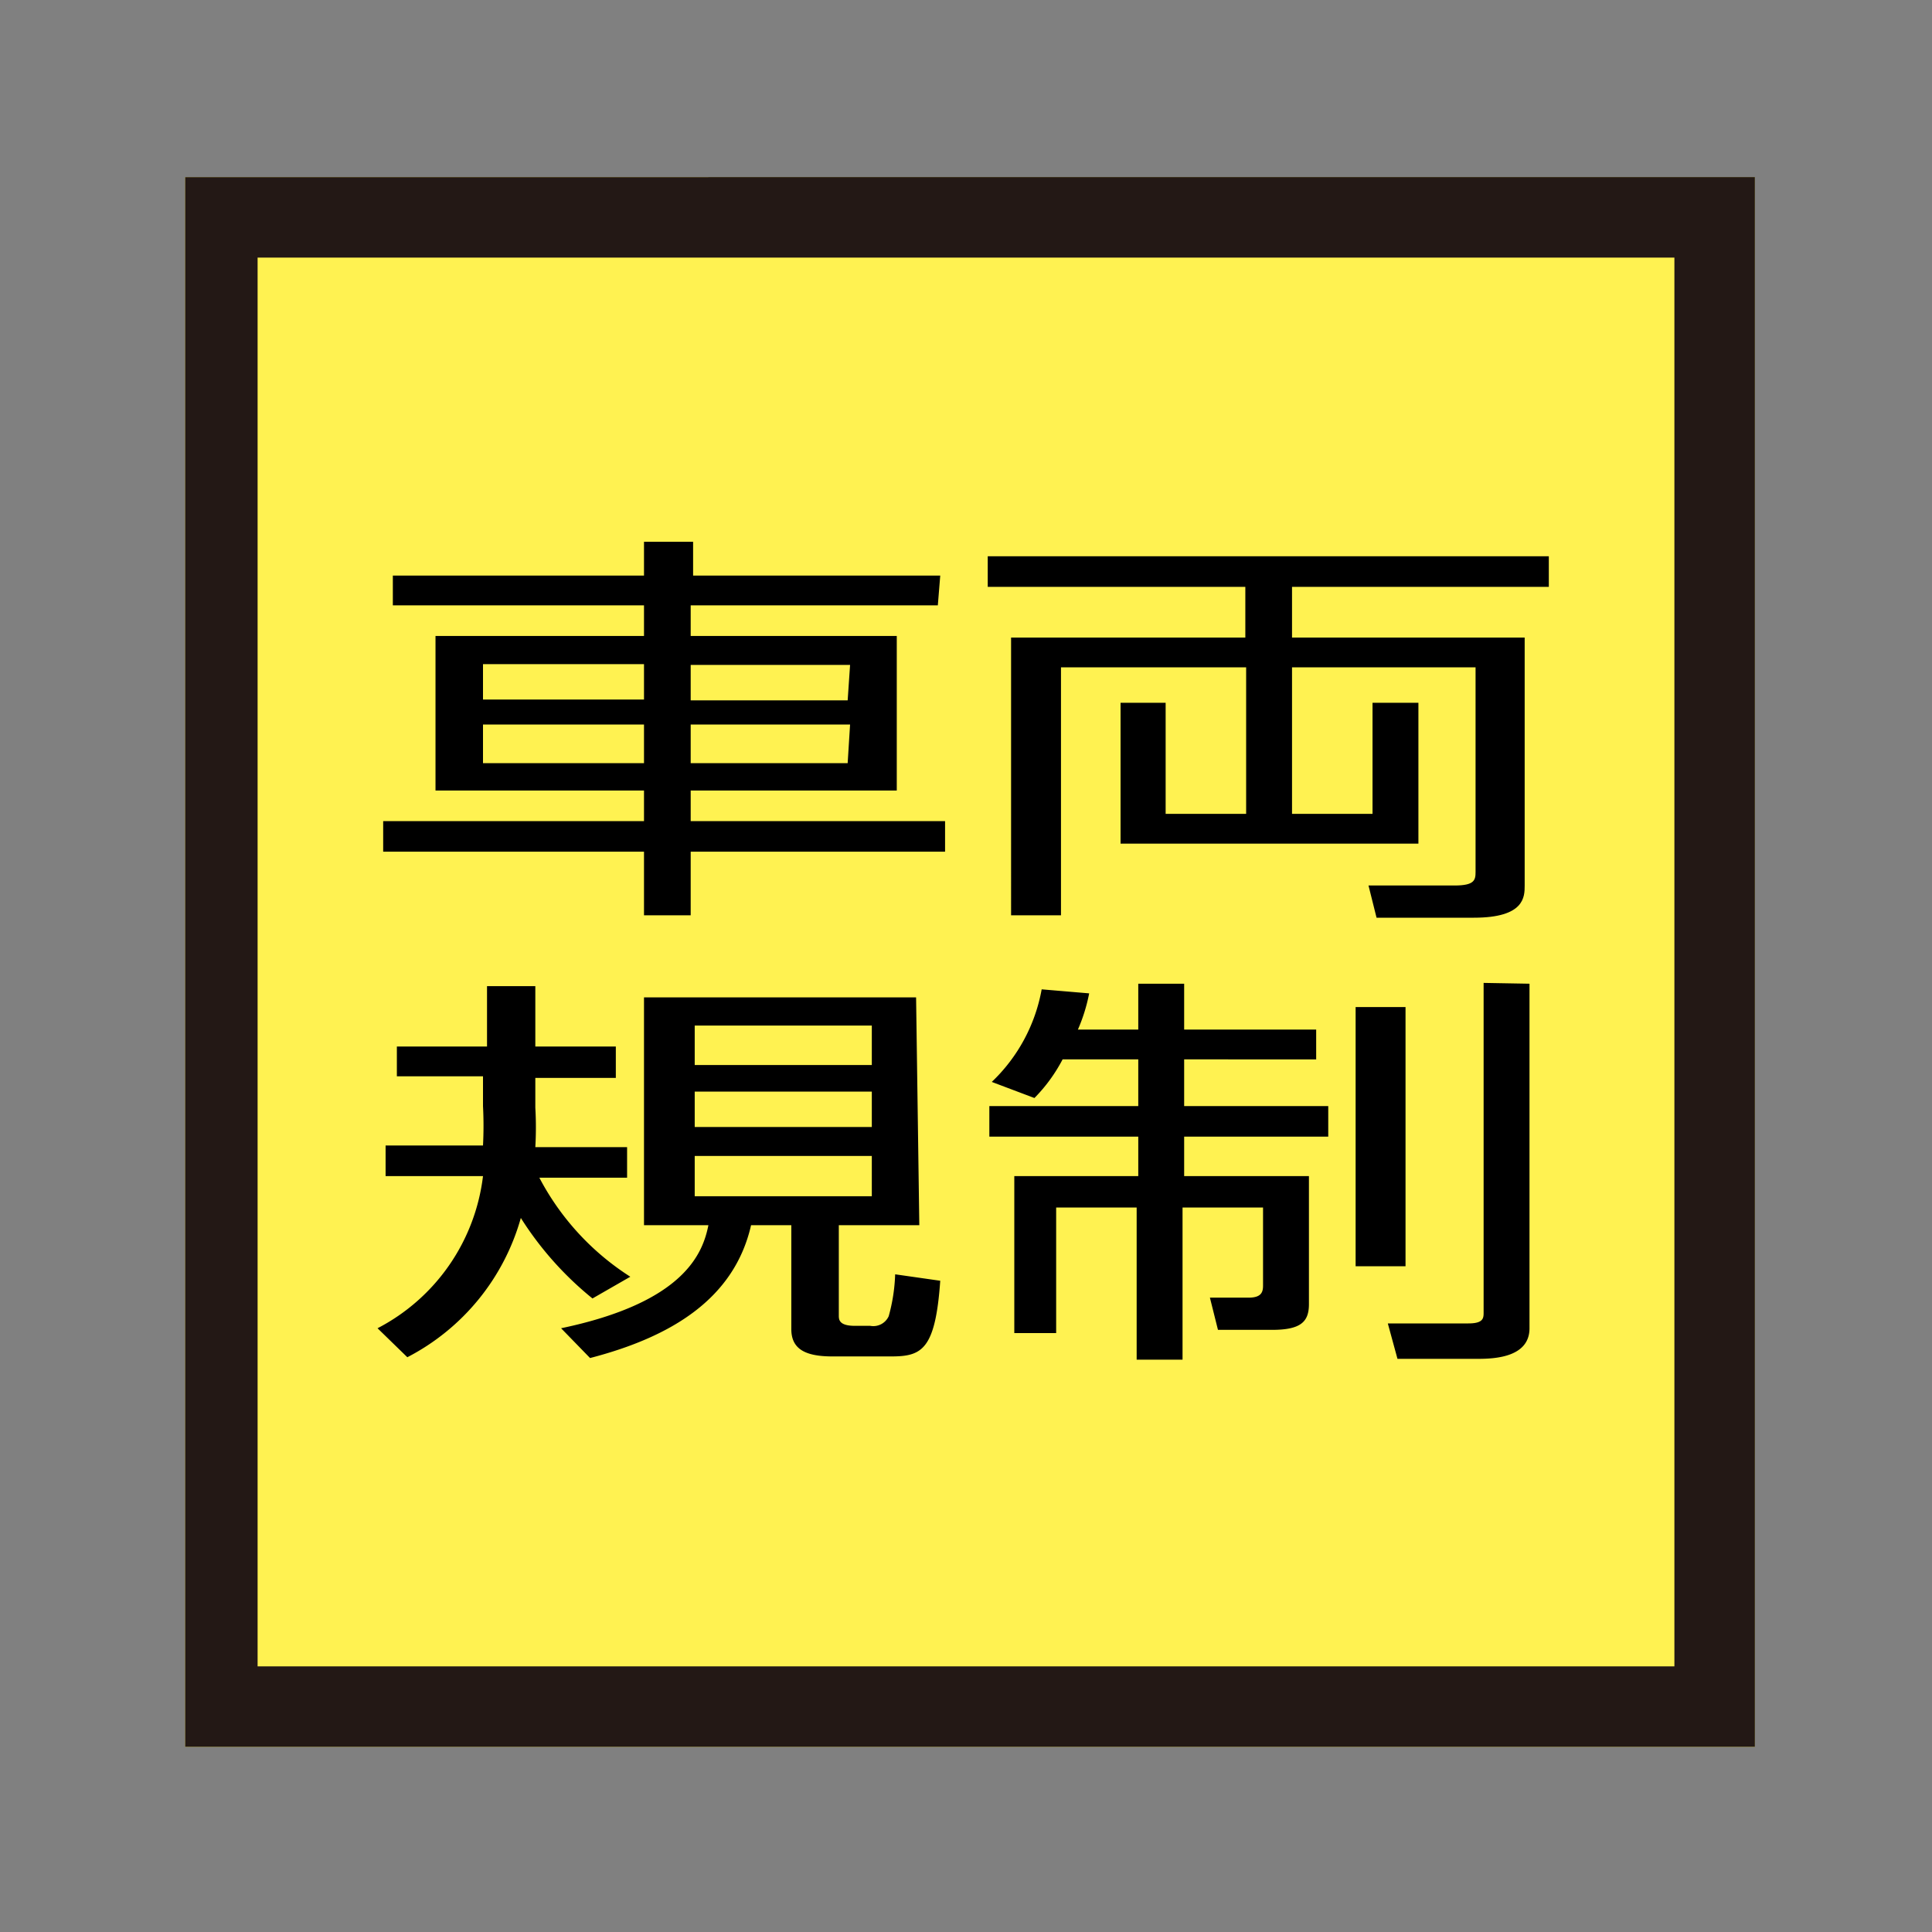
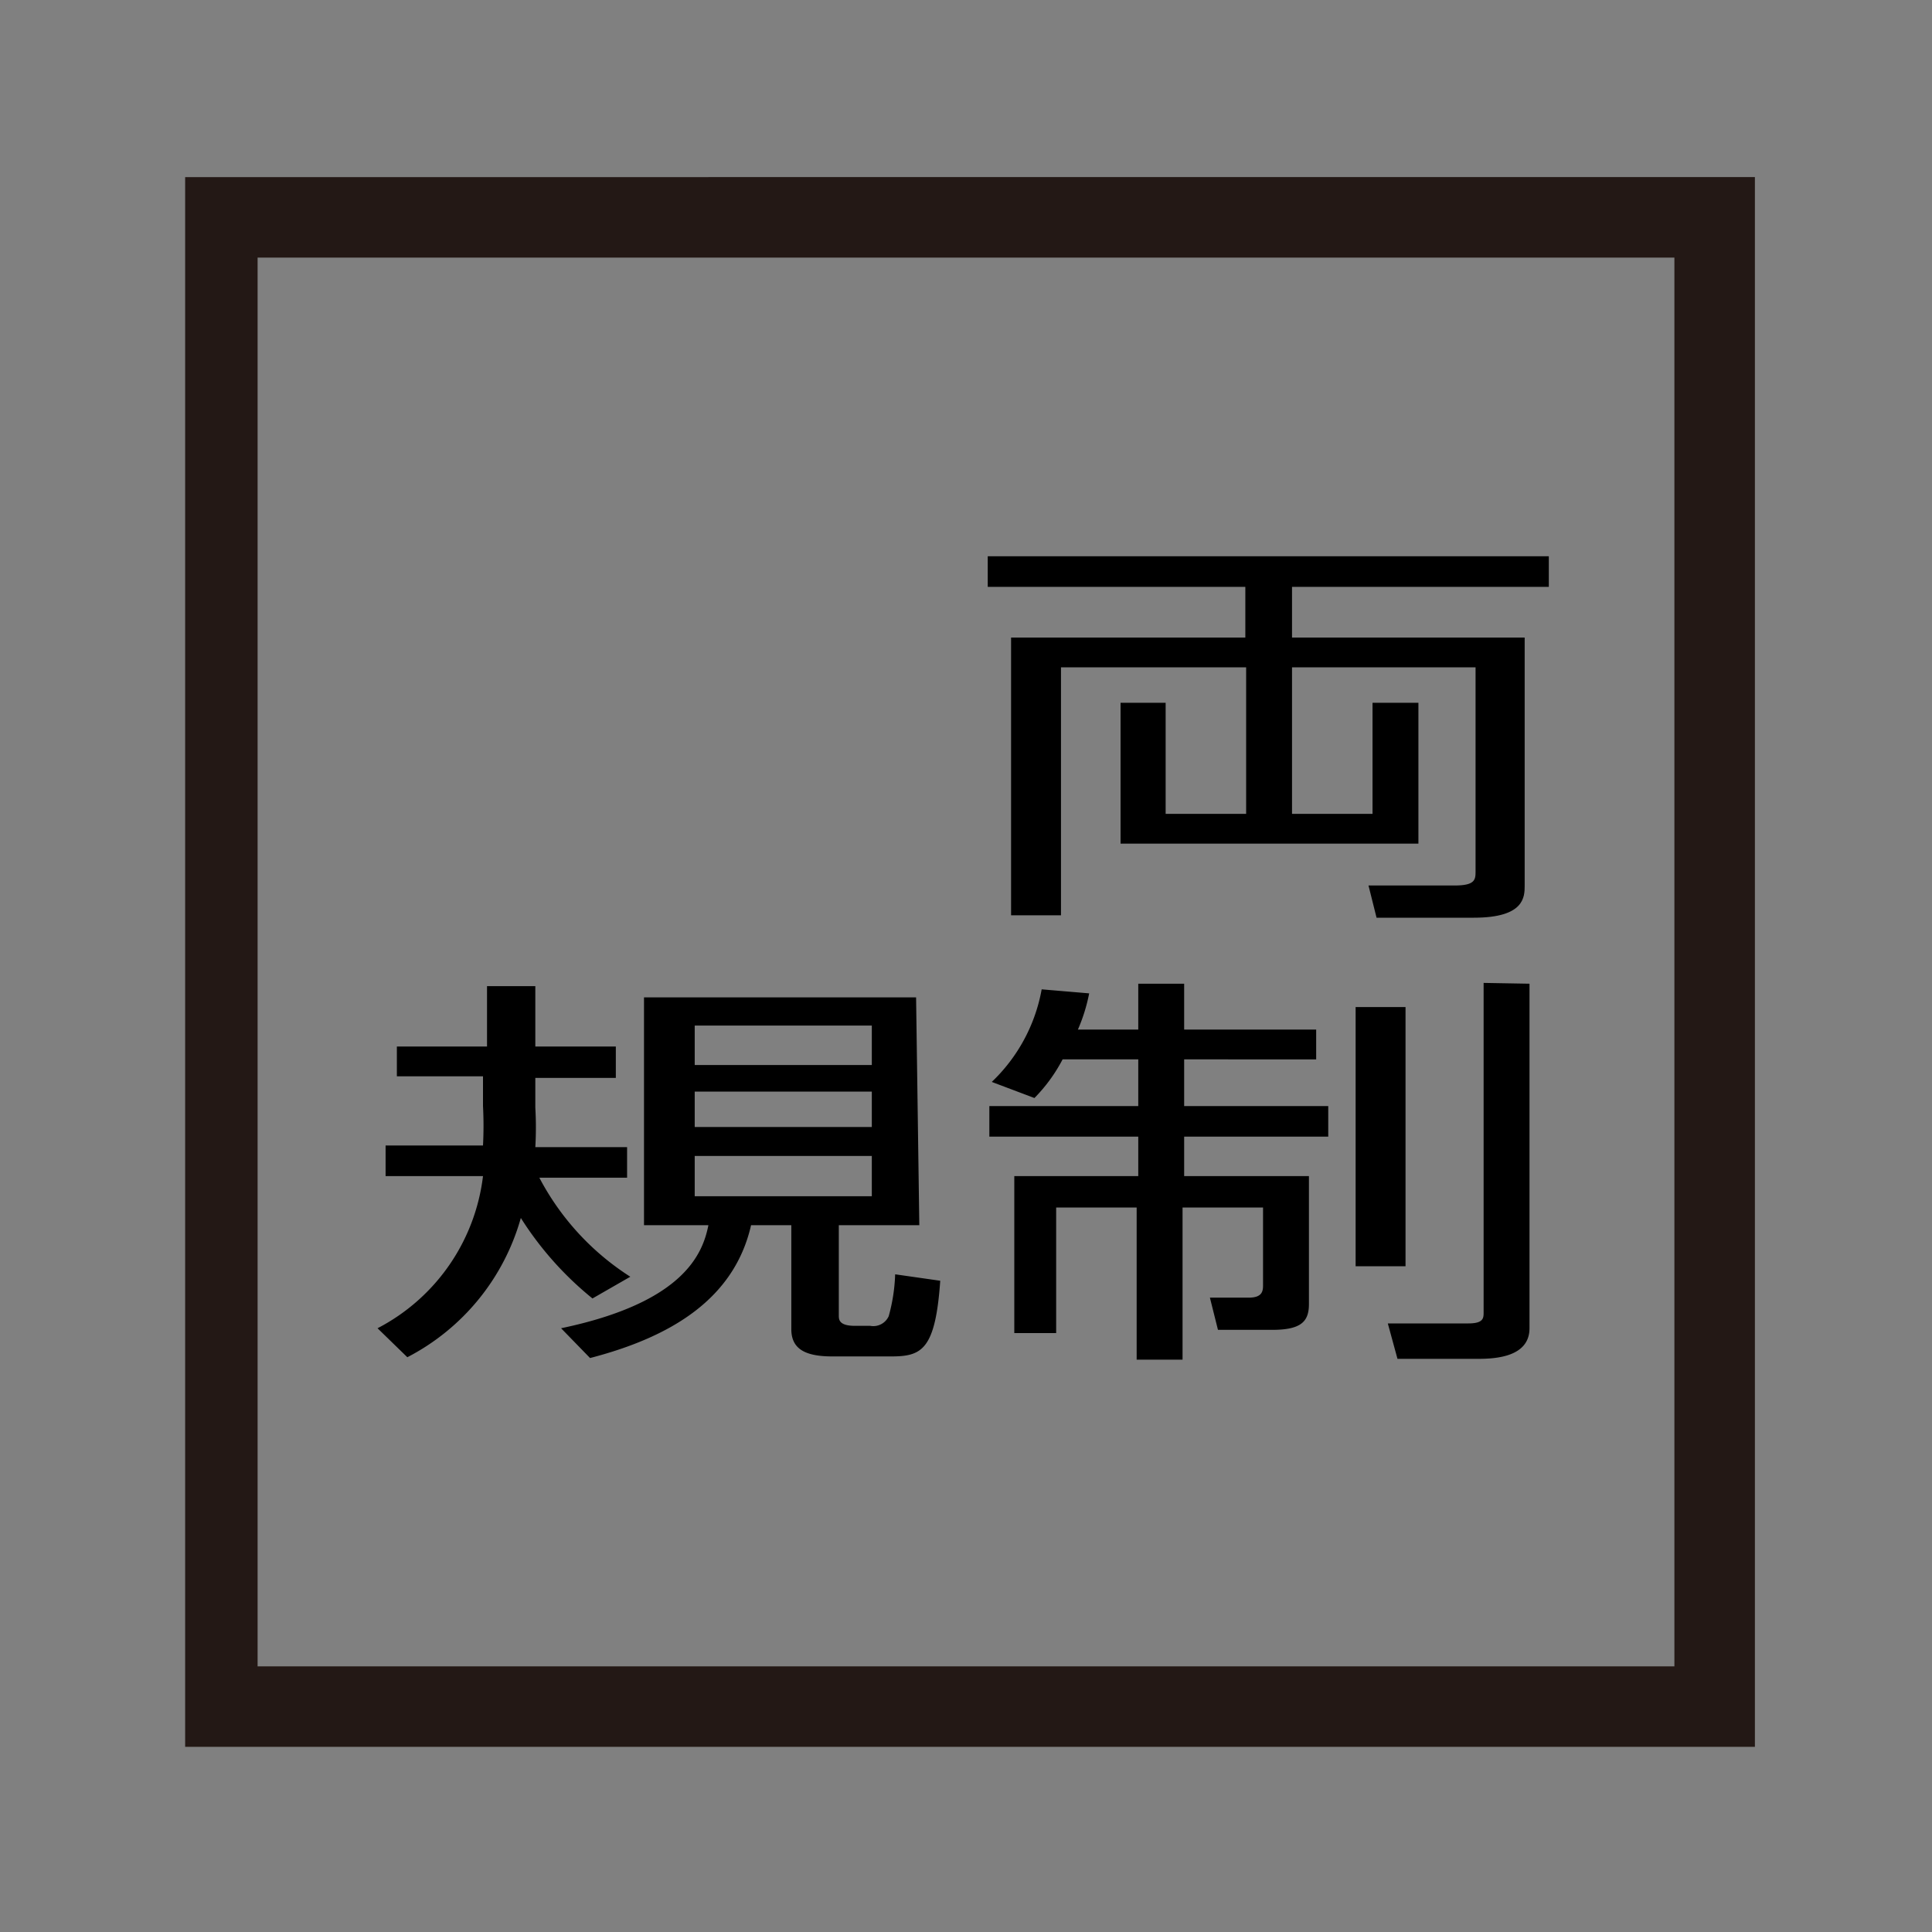
<svg xmlns="http://www.w3.org/2000/svg" id="レイヤー_1" data-name="レイヤー 1" viewBox="0 0 24 24">
  <rect x="0" y="0" width="24" height="24" fill="#808080" stroke="none" />
  <defs>
    <style>.cls-1{fill:none;}.cls-2{fill:#fff251;}.cls-3{fill:#231815;}.cls-4{isolation:isolate;}</style>
  </defs>
  <title>3</title>
  <g id="レイヤー_1-2" data-name="レイヤー 1">
    <g id="レイヤー_2" data-name="レイヤー 2">
      <g id="レイヤー_9" data-name="レイヤー 9">
-         <rect id="_スライス_" data-name=" スライス " class="cls-1" width="24" height="24" />
-         <rect class="cls-2" x="2.3" y="2.2" width="19.5" height="19.5" />
        <path class="cls-3" d="M20.8,3.2V20.7H3.2V3.2H20.8m1-1H2.3V21.7H21.8V2.2Z" />
      </g>
    </g>
  </g>
  <g id="レイヤー_2-2" data-name="レイヤー 2">
    <g class="cls-4">
      <g class="cls-4">
-         <path d="M11.65,7.52H8.58V7.9h2.56V9.82H8.58v.38h3.16v.38H8.58v.79H8v-.79H4.76V10.2H8V9.82H5.41V7.9H8V7.52H4.88V7.15H8V6.73h.61v.42h3.07ZM8,8.25H6v.44H8ZM8,9H6v.48H8Zm2.56-.74H8.58v.44h1.95Zm0,.74H8.58v.48h1.95Z" />
        <path d="M19.24,6.91v.38H16.05v.63h2.89V11c0,.14,0,.4-.63.4H17.1L17,11h1.07c.25,0,.26-.07.26-.17V8.29H16.05v1.82h1V8.73h.57v1.75H13.92V8.73h.56v1.38h1V8.29H13.18v3.08h-.62V7.92h2.91V7.29h-3.2V6.91Z" />
      </g>
      <g class="cls-4">
        <path d="M7.36,16.13a4.11,4.11,0,0,1-.89-1,2.8,2.8,0,0,1-1.41,1.73l-.37-.36A2.46,2.46,0,0,0,6,14.61H4.79v-.38H6a4.72,4.72,0,0,0,0-.49v-.37H4.93V13H6.05v-.75h.6V13h1v.39h-1v.37a4.27,4.27,0,0,1,0,.49H7.79v.38H6.7a3.25,3.25,0,0,0,1.13,1.23Zm4.06-.91h-1v1.12c0,.05,0,.13.2.13h.19a.21.21,0,0,0,.23-.12,2.2,2.2,0,0,0,.08-.52l.56.08c-.06.86-.23.94-.61.94h-.73c-.35,0-.51-.1-.51-.34V15.22H9.33c-.21.92-1,1.39-2,1.65l-.36-.37c1.53-.32,1.76-.93,1.83-1.28H8V12.39h3.38Zm-.59-2.48H8.63v.49h2.2Zm0,.82H8.63V14h2.2Zm0,.8H8.63v.5h2.2Z" />
        <path d="M14.14,12.79v-.57h.57v.57h1.64v.37H14.71v.58H16.5v.38H14.71v.49h1.55V16.2c0,.22-.1.32-.46.32h-.67l-.1-.4h.48c.16,0,.18-.07.18-.15V15h-1v1.89h-.57V15h-1v1.56H12.6V14.61h1.54v-.49H12.29v-.38h1.85v-.58H13.2a2,2,0,0,1-.35.48l-.53-.2a2.1,2.1,0,0,0,.62-1.15l.59.05a2.15,2.15,0,0,1-.14.45Zm3.32-.28v3.22h-.62V12.51ZM19,12.22V16.5c0,.36-.43.38-.64.38h-1l-.12-.44h1c.18,0,.19-.06.19-.13v-4.1Z" />
      </g>
    </g>
  </g>
</svg>